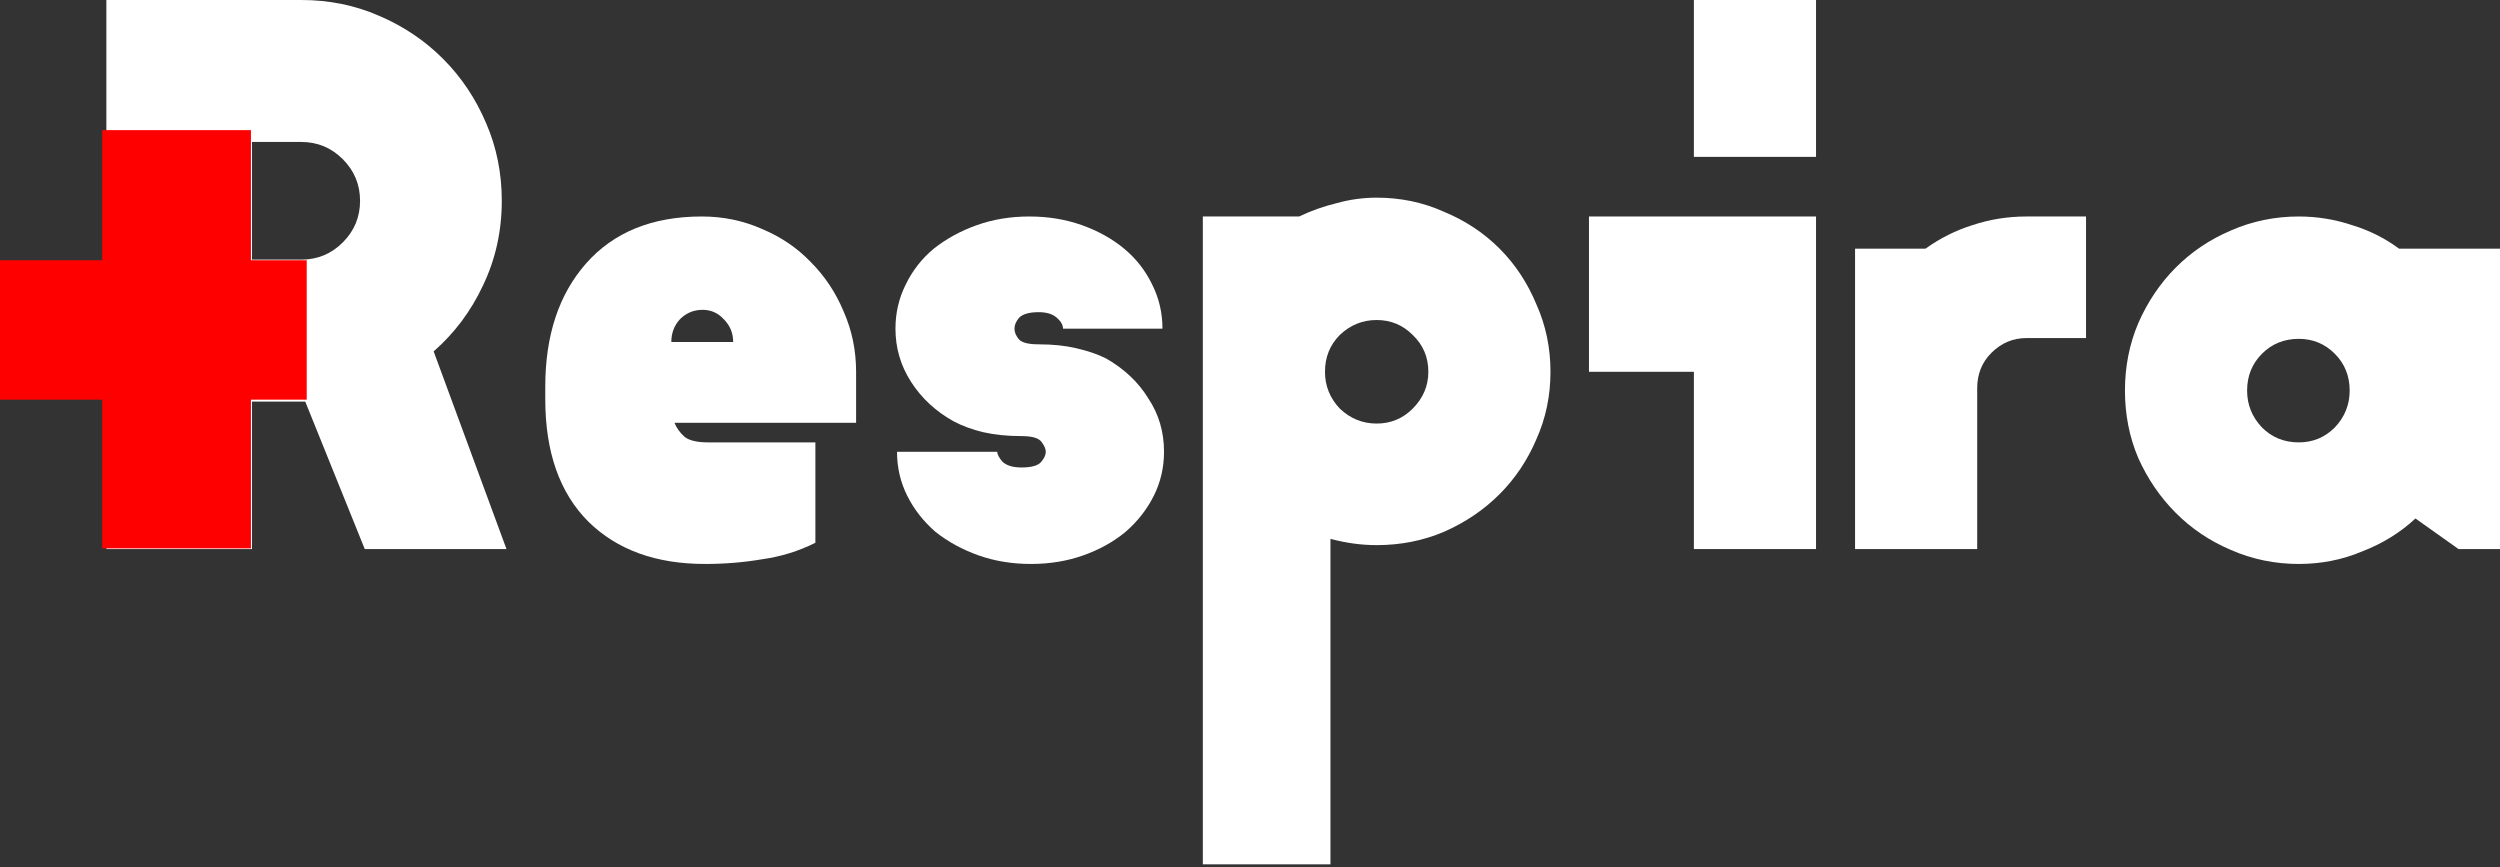
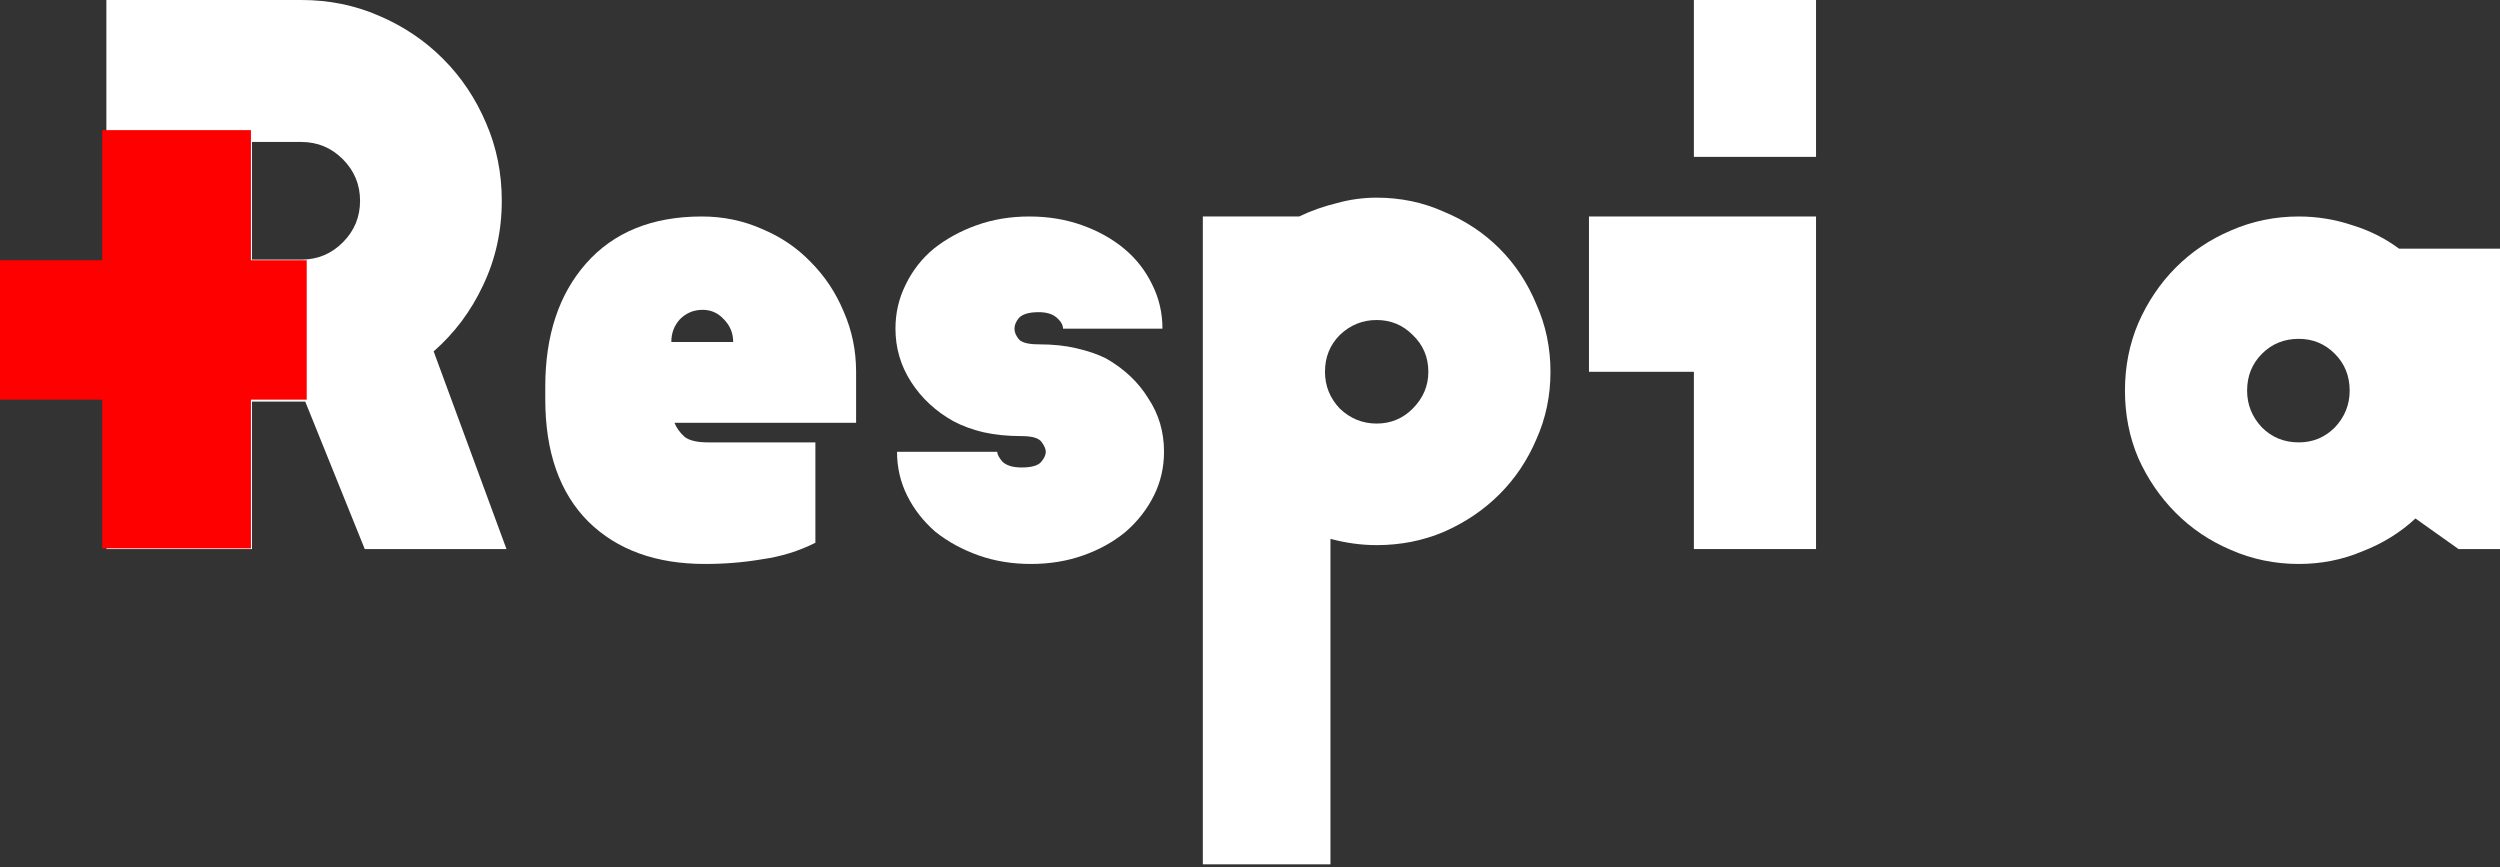
<svg xmlns="http://www.w3.org/2000/svg" width="173" height="60" viewBox="0 0 173 60" fill="none">
  <rect x="0" y="0" width="173" height="60" fill="#333333" stroke="none" />
  <path d="M30.009 24.316L35.048 37.994H25.241L21.123 27.79H17.439V37.994H7.361V0H20.852C22.767 0 24.555 0.362 26.216 1.086C27.914 1.809 29.395 2.804 30.659 4.071C31.924 5.337 32.917 6.821 33.639 8.522C34.362 10.186 34.723 11.977 34.723 13.895C34.723 15.994 34.289 17.948 33.422 19.757C32.592 21.53 31.454 23.05 30.009 24.316ZM20.852 17.966C21.972 17.966 22.929 17.568 23.724 16.772C24.519 15.976 24.916 15.017 24.916 13.895C24.916 12.773 24.519 11.815 23.724 11.018C22.929 10.222 21.972 9.824 20.852 9.824H17.439V17.966H20.852Z" fill="white" />
  <path d="M37.733 26.759C37.733 23.213 38.672 20.372 40.55 18.237C42.464 16.066 45.137 14.981 48.569 14.981C50.05 14.981 51.44 15.27 52.741 15.849C54.041 16.392 55.161 17.152 56.1 18.129C57.075 19.106 57.834 20.246 58.376 21.548C58.953 22.851 59.242 24.244 59.242 25.728V29.256H46.672C46.817 29.617 47.052 29.943 47.377 30.233C47.702 30.486 48.244 30.613 49.002 30.613H56.425V37.56C55.269 38.139 54.041 38.519 52.741 38.7C51.477 38.917 50.158 39.026 48.785 39.026C45.39 39.026 42.699 38.049 40.712 36.095C38.726 34.105 37.733 31.282 37.733 27.627V26.759ZM48.623 21.44C48.009 21.44 47.485 21.657 47.052 22.091C46.654 22.525 46.456 23.05 46.456 23.665H50.736C50.736 23.05 50.519 22.525 50.086 22.091C49.688 21.657 49.201 21.44 48.623 21.44Z" fill="white" />
  <path d="M76.541 24.805C77.805 25.529 78.78 26.451 79.466 27.573C80.189 28.659 80.55 29.889 80.55 31.264C80.55 32.349 80.315 33.363 79.846 34.303C79.376 35.244 78.726 36.077 77.895 36.8C77.064 37.488 76.089 38.031 74.969 38.429C73.85 38.827 72.64 39.026 71.339 39.026C70.039 39.026 68.829 38.827 67.709 38.429C66.589 38.031 65.596 37.488 64.729 36.8C63.898 36.077 63.248 35.244 62.779 34.303C62.309 33.363 62.074 32.349 62.074 31.264H69.01C69.01 31.445 69.136 31.68 69.389 31.97C69.678 32.223 70.111 32.349 70.689 32.349C71.375 32.349 71.827 32.223 72.044 31.97C72.26 31.716 72.369 31.481 72.369 31.264C72.369 31.083 72.278 30.866 72.098 30.613C71.917 30.323 71.448 30.178 70.689 30.178C69.714 30.178 68.829 30.088 68.034 29.907C67.276 29.726 66.589 29.473 65.975 29.147C64.747 28.46 63.772 27.555 63.05 26.433C62.327 25.311 61.966 24.081 61.966 22.742C61.966 21.657 62.201 20.644 62.67 19.703C63.14 18.726 63.79 17.894 64.621 17.206C65.488 16.518 66.481 15.976 67.601 15.578C68.721 15.18 69.93 14.981 71.231 14.981C72.531 14.981 73.741 15.18 74.861 15.578C75.981 15.976 76.956 16.518 77.787 17.206C78.618 17.894 79.268 18.726 79.737 19.703C80.207 20.644 80.442 21.657 80.442 22.742H73.561C73.561 22.489 73.416 22.236 73.127 21.983C72.838 21.729 72.423 21.602 71.881 21.602C71.231 21.602 70.779 21.729 70.526 21.983C70.31 22.236 70.201 22.489 70.201 22.742C70.201 22.996 70.31 23.249 70.526 23.502C70.743 23.719 71.195 23.828 71.881 23.828C72.856 23.828 73.723 23.918 74.482 24.099C75.276 24.28 75.963 24.515 76.541 24.805Z" fill="white" />
  <path d="M95.264 13.678C96.926 13.678 98.479 14.004 99.924 14.655C101.405 15.27 102.687 16.12 103.771 17.206C104.855 18.292 105.703 19.576 106.318 21.06C106.968 22.507 107.293 24.063 107.293 25.728C107.293 27.392 106.968 28.948 106.318 30.395C105.703 31.843 104.855 33.109 103.771 34.195C102.687 35.281 101.405 36.149 99.924 36.8C98.479 37.415 96.926 37.723 95.264 37.723C94.217 37.723 93.151 37.578 92.068 37.289V59.814H83.236V14.981H89.901C90.731 14.583 91.598 14.275 92.501 14.058C93.404 13.805 94.325 13.678 95.264 13.678ZM95.264 29.31C96.24 29.31 97.071 28.966 97.757 28.279C98.479 27.555 98.841 26.705 98.841 25.728C98.841 24.715 98.479 23.864 97.757 23.177C97.071 22.489 96.24 22.145 95.264 22.145C94.289 22.145 93.44 22.489 92.718 23.177C92.032 23.864 91.689 24.715 91.689 25.728C91.689 26.705 92.032 27.555 92.718 28.279C93.44 28.966 94.289 29.31 95.264 29.31Z" fill="white" />
  <path d="M109.957 14.981H125.669V37.994H117.217V25.728H109.957V14.981ZM117.217 0H125.669V10.855H117.217V0Z" fill="white" />
-   <path d="M140.235 14.981H144.353V23.394H140.235C139.296 23.394 138.484 23.738 137.797 24.425C137.147 25.076 136.822 25.89 136.822 26.867V37.994H128.37V17.206H133.246C134.257 16.482 135.341 15.94 136.497 15.578C137.689 15.18 138.935 14.981 140.235 14.981Z" fill="white" />
  <path d="M166.011 17.206H173V37.994H170.129L167.149 35.878C166.101 36.855 164.873 37.614 163.464 38.157C162.092 38.736 160.629 39.026 159.076 39.026C157.414 39.026 155.843 38.7 154.362 38.049C152.917 37.434 151.653 36.583 150.569 35.498C149.486 34.412 148.619 33.146 147.969 31.698C147.354 30.251 147.047 28.695 147.047 27.03C147.047 25.366 147.354 23.81 147.969 22.362C148.619 20.879 149.486 19.594 150.569 18.509C151.653 17.423 152.917 16.573 154.362 15.958C155.843 15.306 157.414 14.981 159.076 14.981C160.34 14.981 161.568 15.18 162.76 15.578C163.952 15.94 165.036 16.482 166.011 17.206ZM159.076 30.613C160.051 30.613 160.882 30.269 161.568 29.581C162.254 28.858 162.597 28.007 162.597 27.03C162.597 26.017 162.254 25.167 161.568 24.479C160.882 23.792 160.051 23.448 159.076 23.448C158.064 23.448 157.215 23.792 156.529 24.479C155.843 25.167 155.5 26.017 155.5 27.03C155.5 28.007 155.843 28.858 156.529 29.581C157.215 30.269 158.064 30.613 159.076 30.613Z" fill="white" />
  <path d="M7.074 9.005H17.365V37.947H7.074V9.005Z" fill="#FF0000" />
  <path d="M0 27.656L-4.21702e-07 18.009L21.224 18.009L21.224 27.656L0 27.656Z" fill="#FF0000" />
</svg>